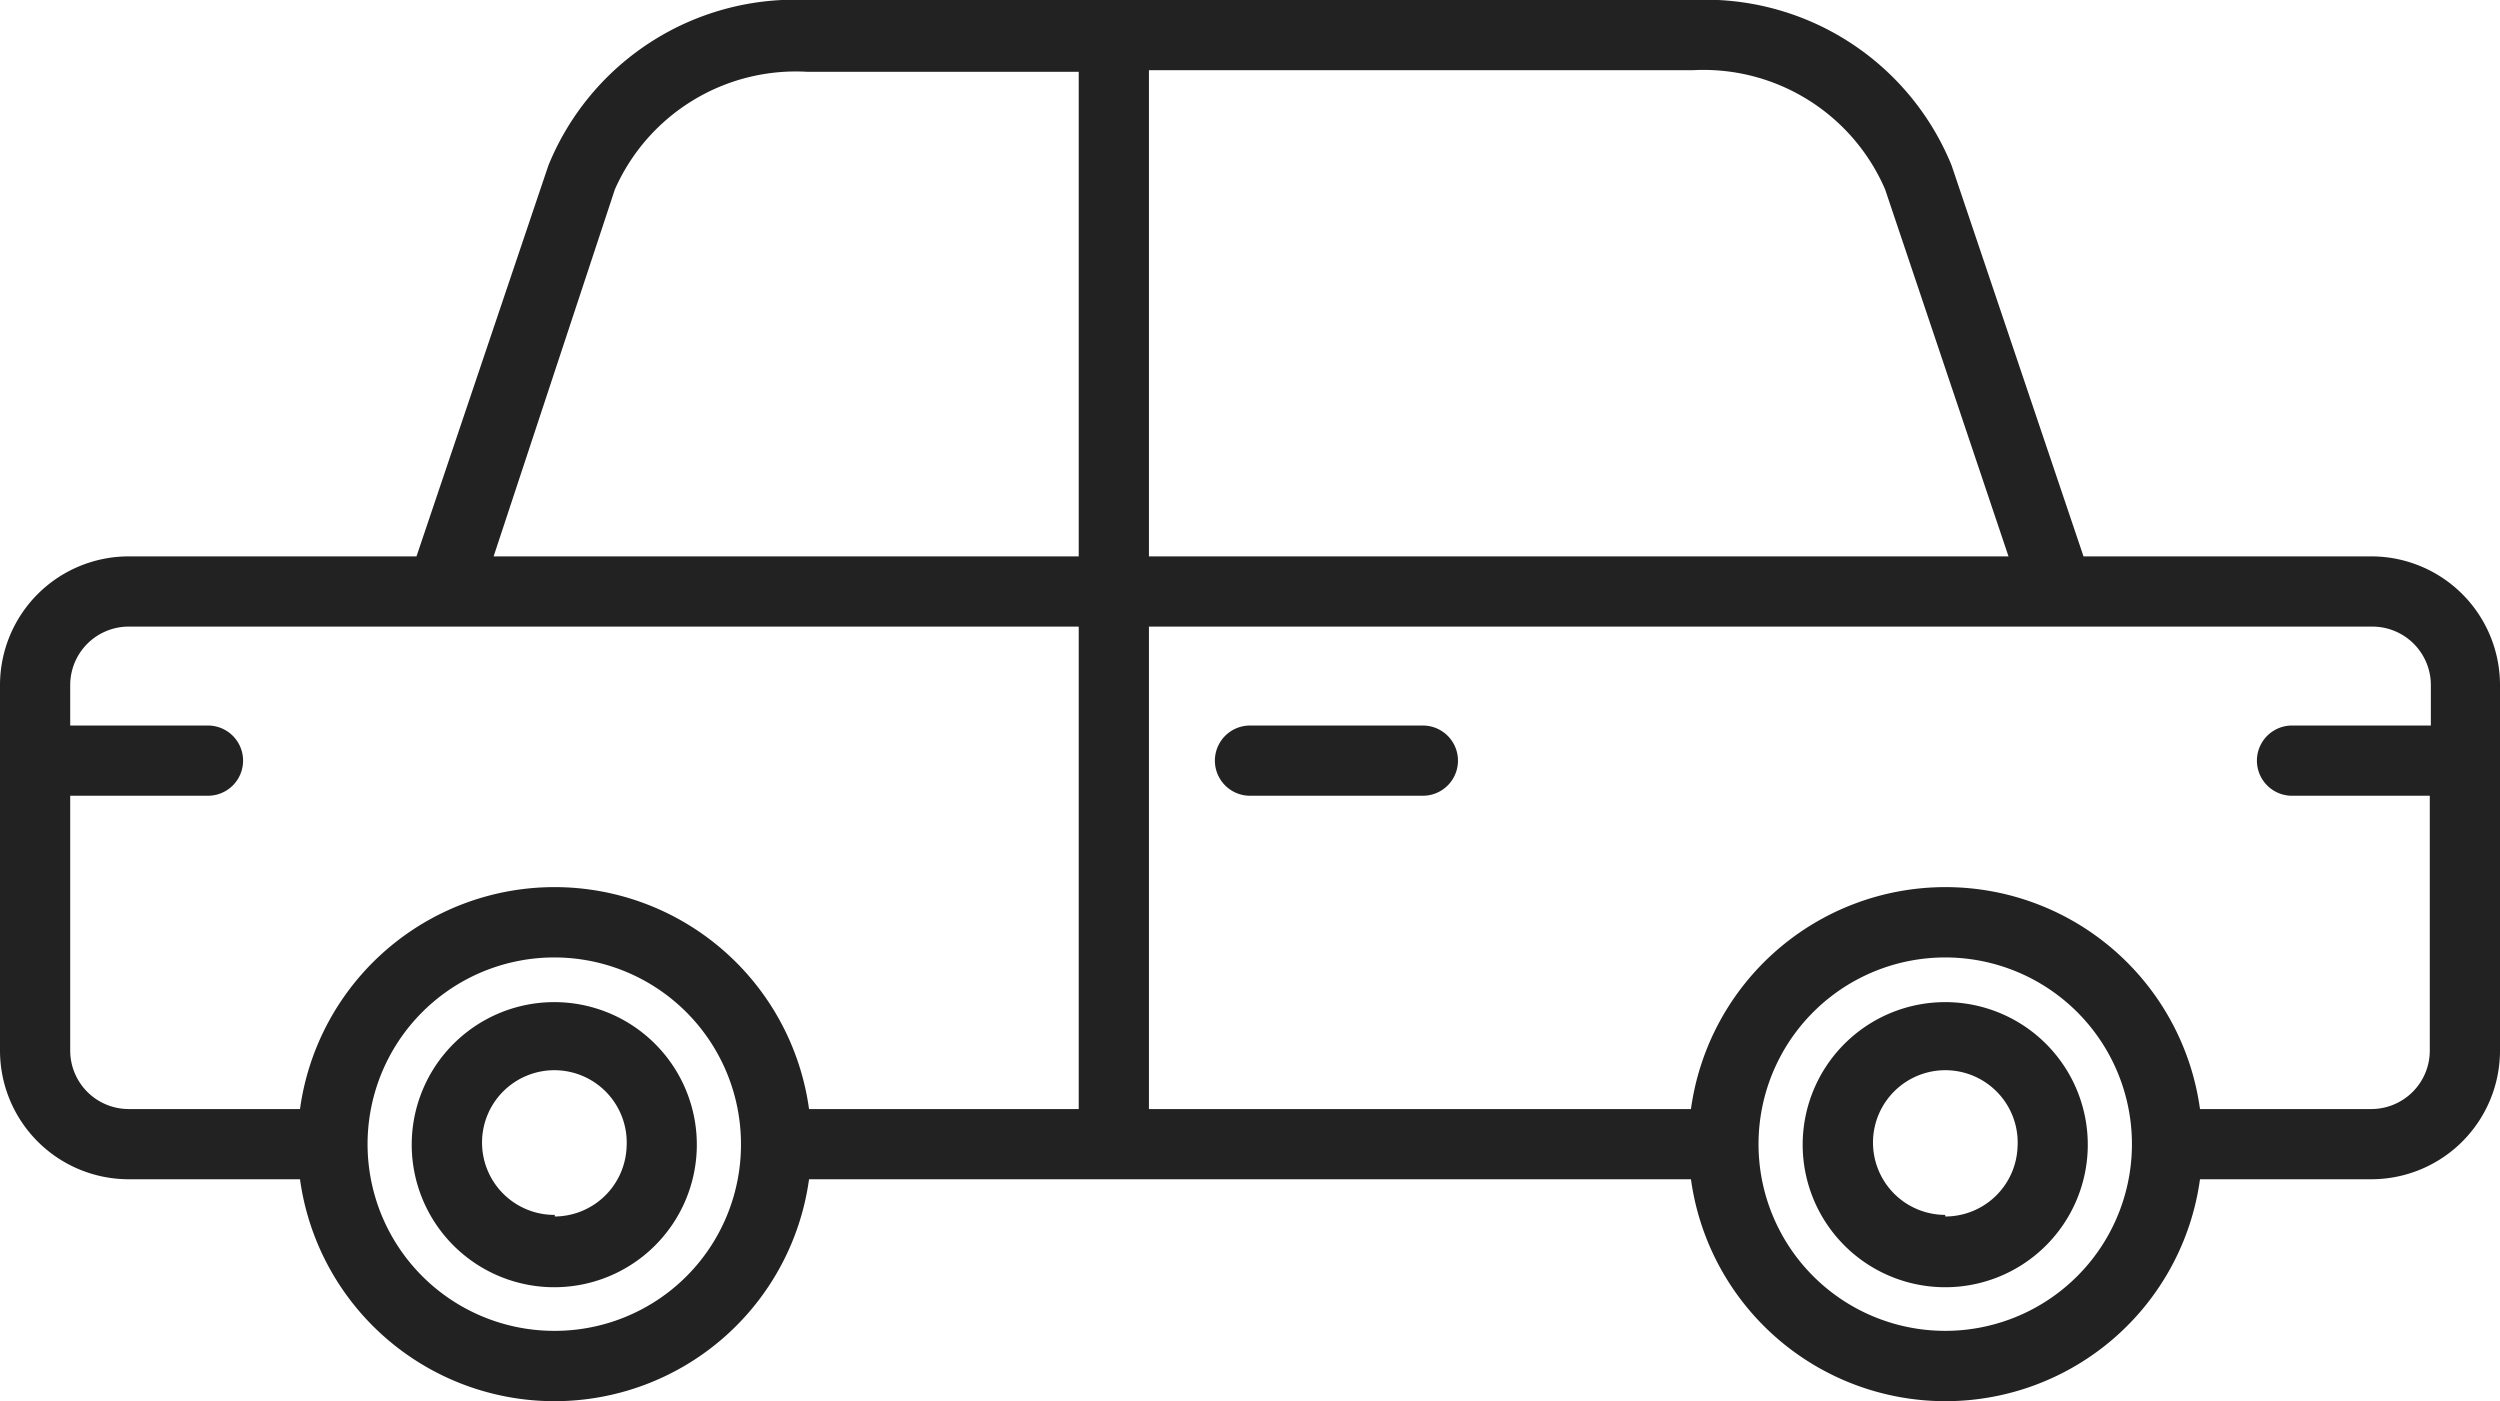
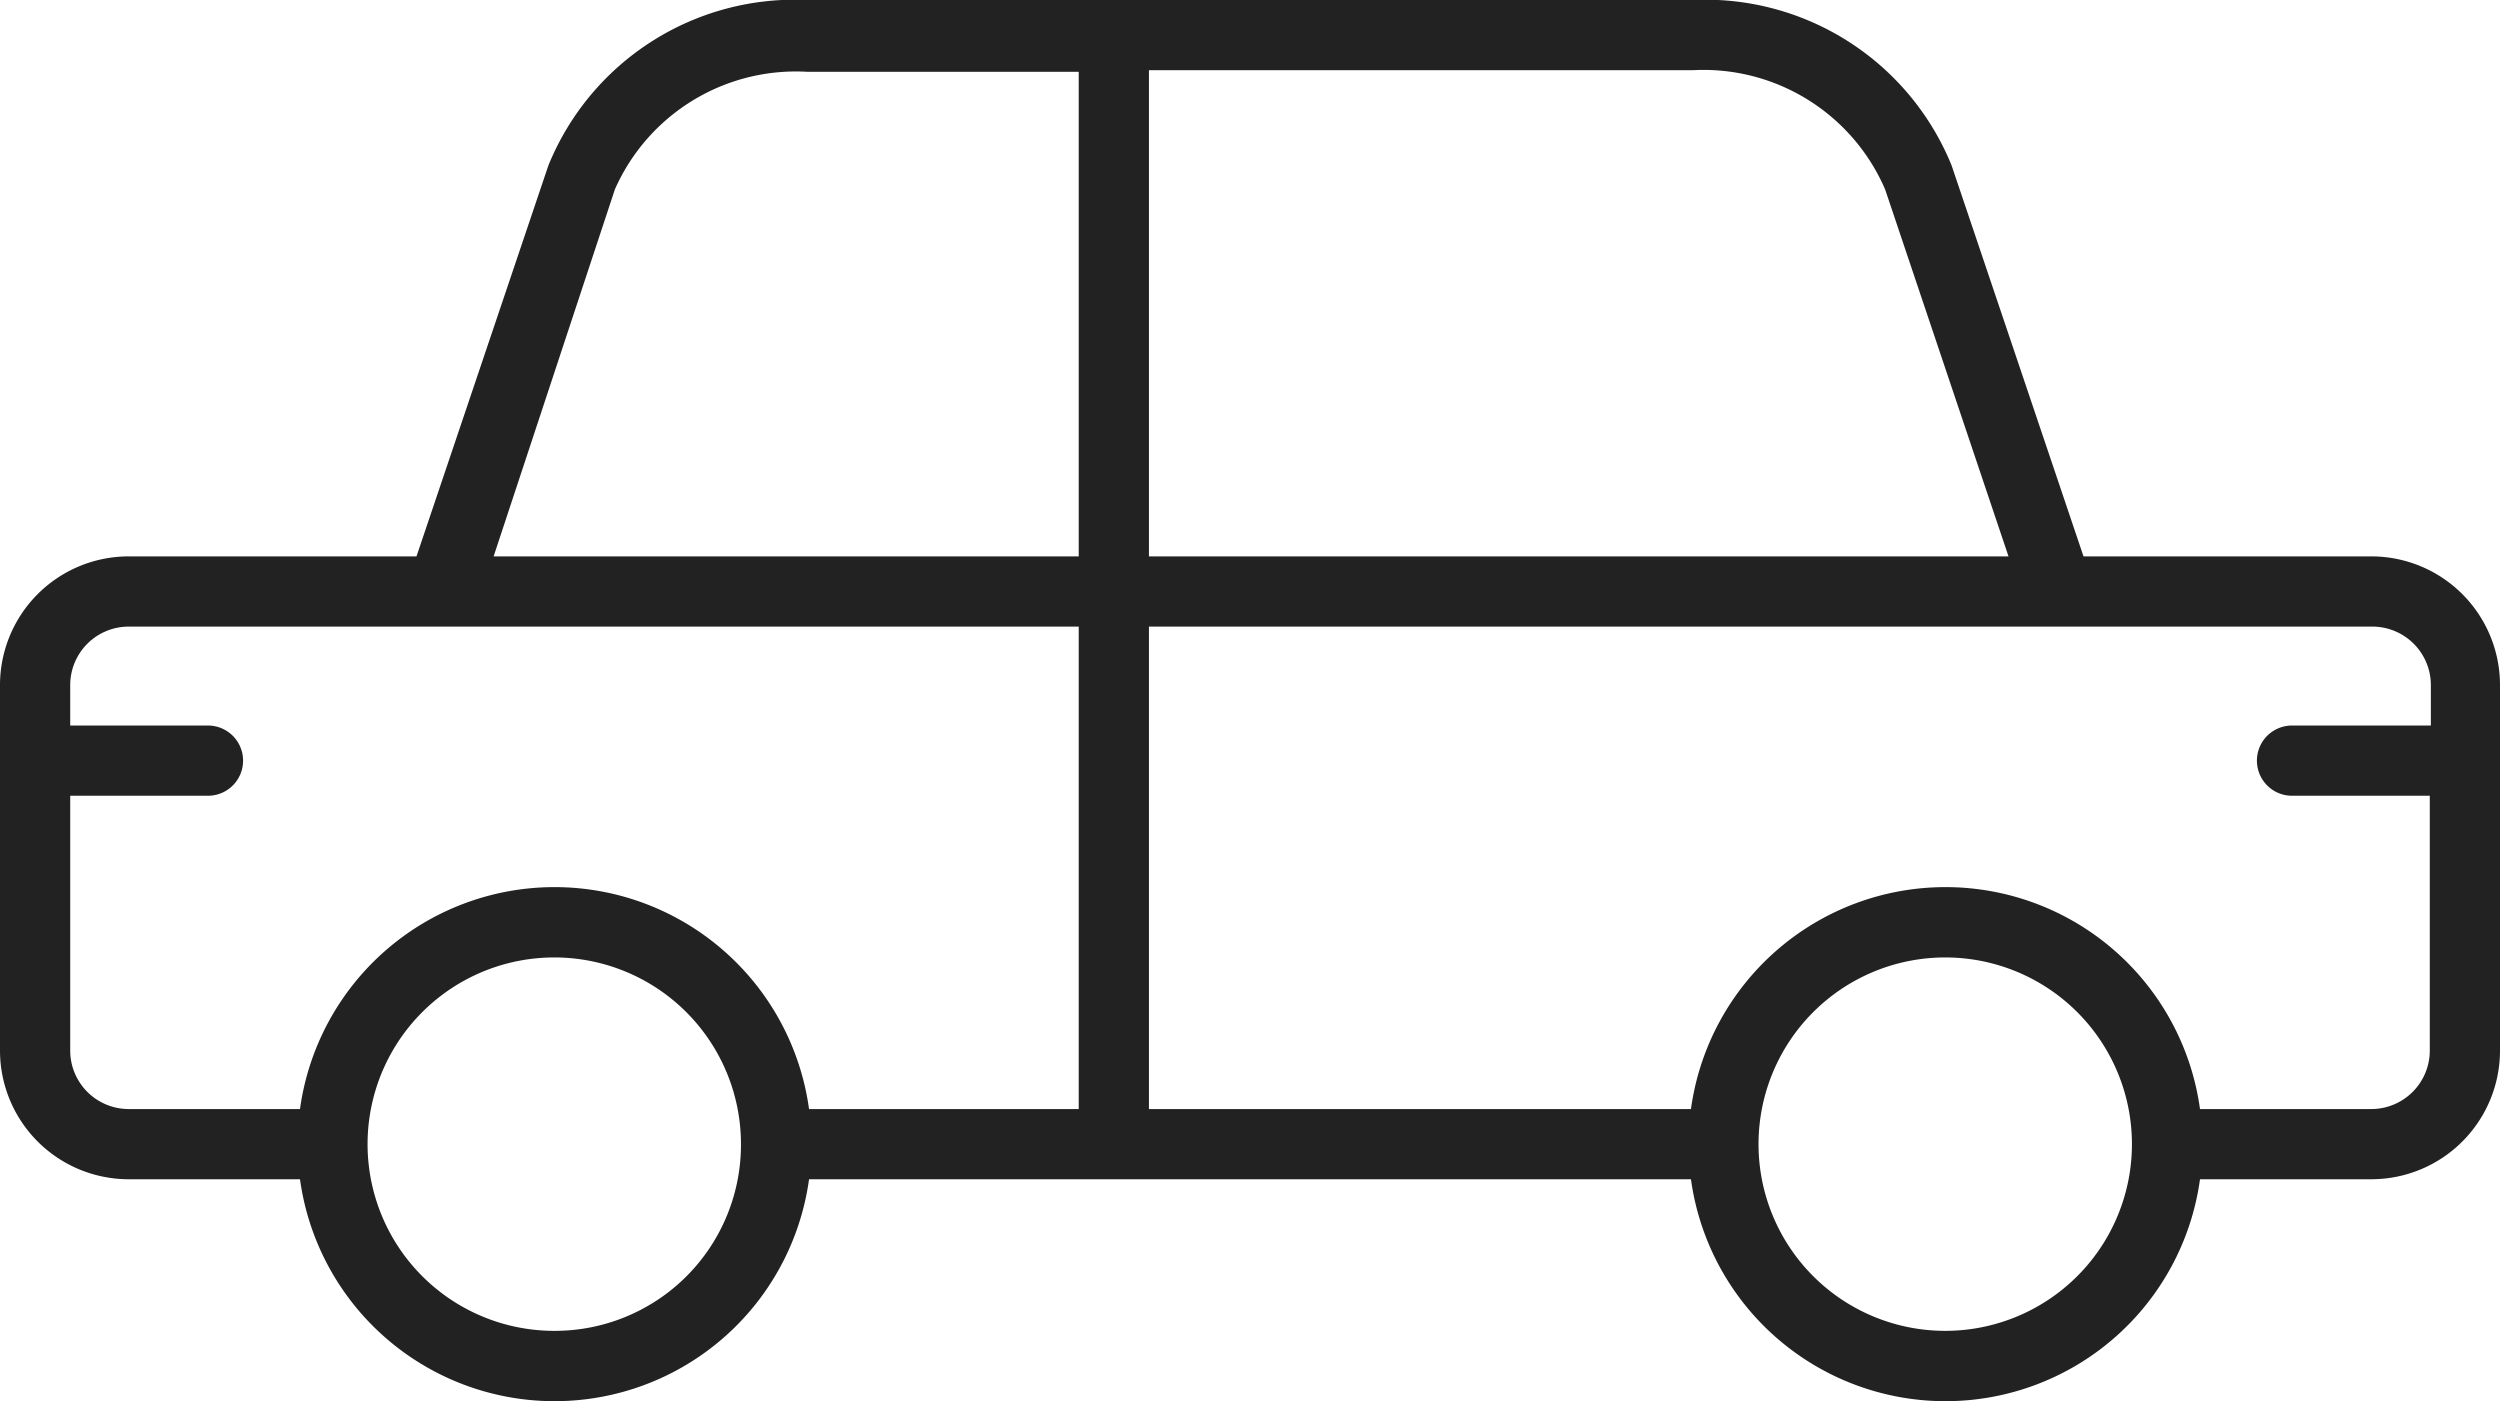
<svg xmlns="http://www.w3.org/2000/svg" id="Ebene_1" data-name="Ebene 1" width="47" height="26.34" viewBox="0 0 47 26.34">
  <defs />
  <defs>
    <style>.cls-1{fill:#222}</style>
  </defs>
  <path d="M44.58 10.9h-5.41l-2.48-7.35A5 5 0 0031.82.44H15.18a5 5 0 00-4.87 3.11L7.83 10.9H2.42A2.42 2.42 0 000 13.32v6.87a2.42 2.42 0 002.42 2.42h3.22a4.83 4.83 0 009.57 0h16.58a4.83 4.83 0 009.57 0h3.22A2.42 2.42 0 0047 20.19v-6.87a2.42 2.42 0 00-2.42-2.42zM35.44 4l2.32 6.9H21.6V1.76h10.22A3.72 3.72 0 0135.44 4zM11.56 4a3.72 3.72 0 013.62-2.21h5.1v9.11h-11zM1.32 20.19V15.4h2.59a.66.66 0 000-1.32H1.32v-.76a1.1 1.1 0 011.1-1.1h17.86v9.07h-5.07a4.83 4.83 0 00-9.57 0H2.42a1.1 1.1 0 01-1.1-1.1zm9.11 5.27a3.51 3.51 0 113.5-3.46 3.5 3.5 0 01-3.5 3.46zm26.14 0A3.51 3.51 0 1140.08 22a3.51 3.51 0 01-3.51 3.46zm8-4.17h-3.21a4.83 4.83 0 00-9.57 0H21.6v-9.07h23a1.1 1.1 0 011.1 1.1v.76h-2.61a.66.66 0 000 1.32h2.59v4.79a1.1 1.1 0 01-1.1 1.1z" class="cls-1" transform="translate(0 -.44)" />
-   <path d="M26.75 14.08H23.5a.66.66 0 000 1.32h3.25a.66.66 0 000-1.32zM36.57 19.28A2.68 2.68 0 1039.25 22a2.68 2.68 0 00-2.68-2.72zm0 4A1.36 1.36 0 1137.93 22a1.36 1.36 0 01-1.36 1.31zM10.43 19.28A2.68 2.68 0 1013.1 22a2.68 2.68 0 00-2.67-2.72zm0 4A1.36 1.36 0 1111.78 22a1.36 1.36 0 01-1.35 1.31z" class="cls-1" transform="translate(0 -.44)" />
</svg>